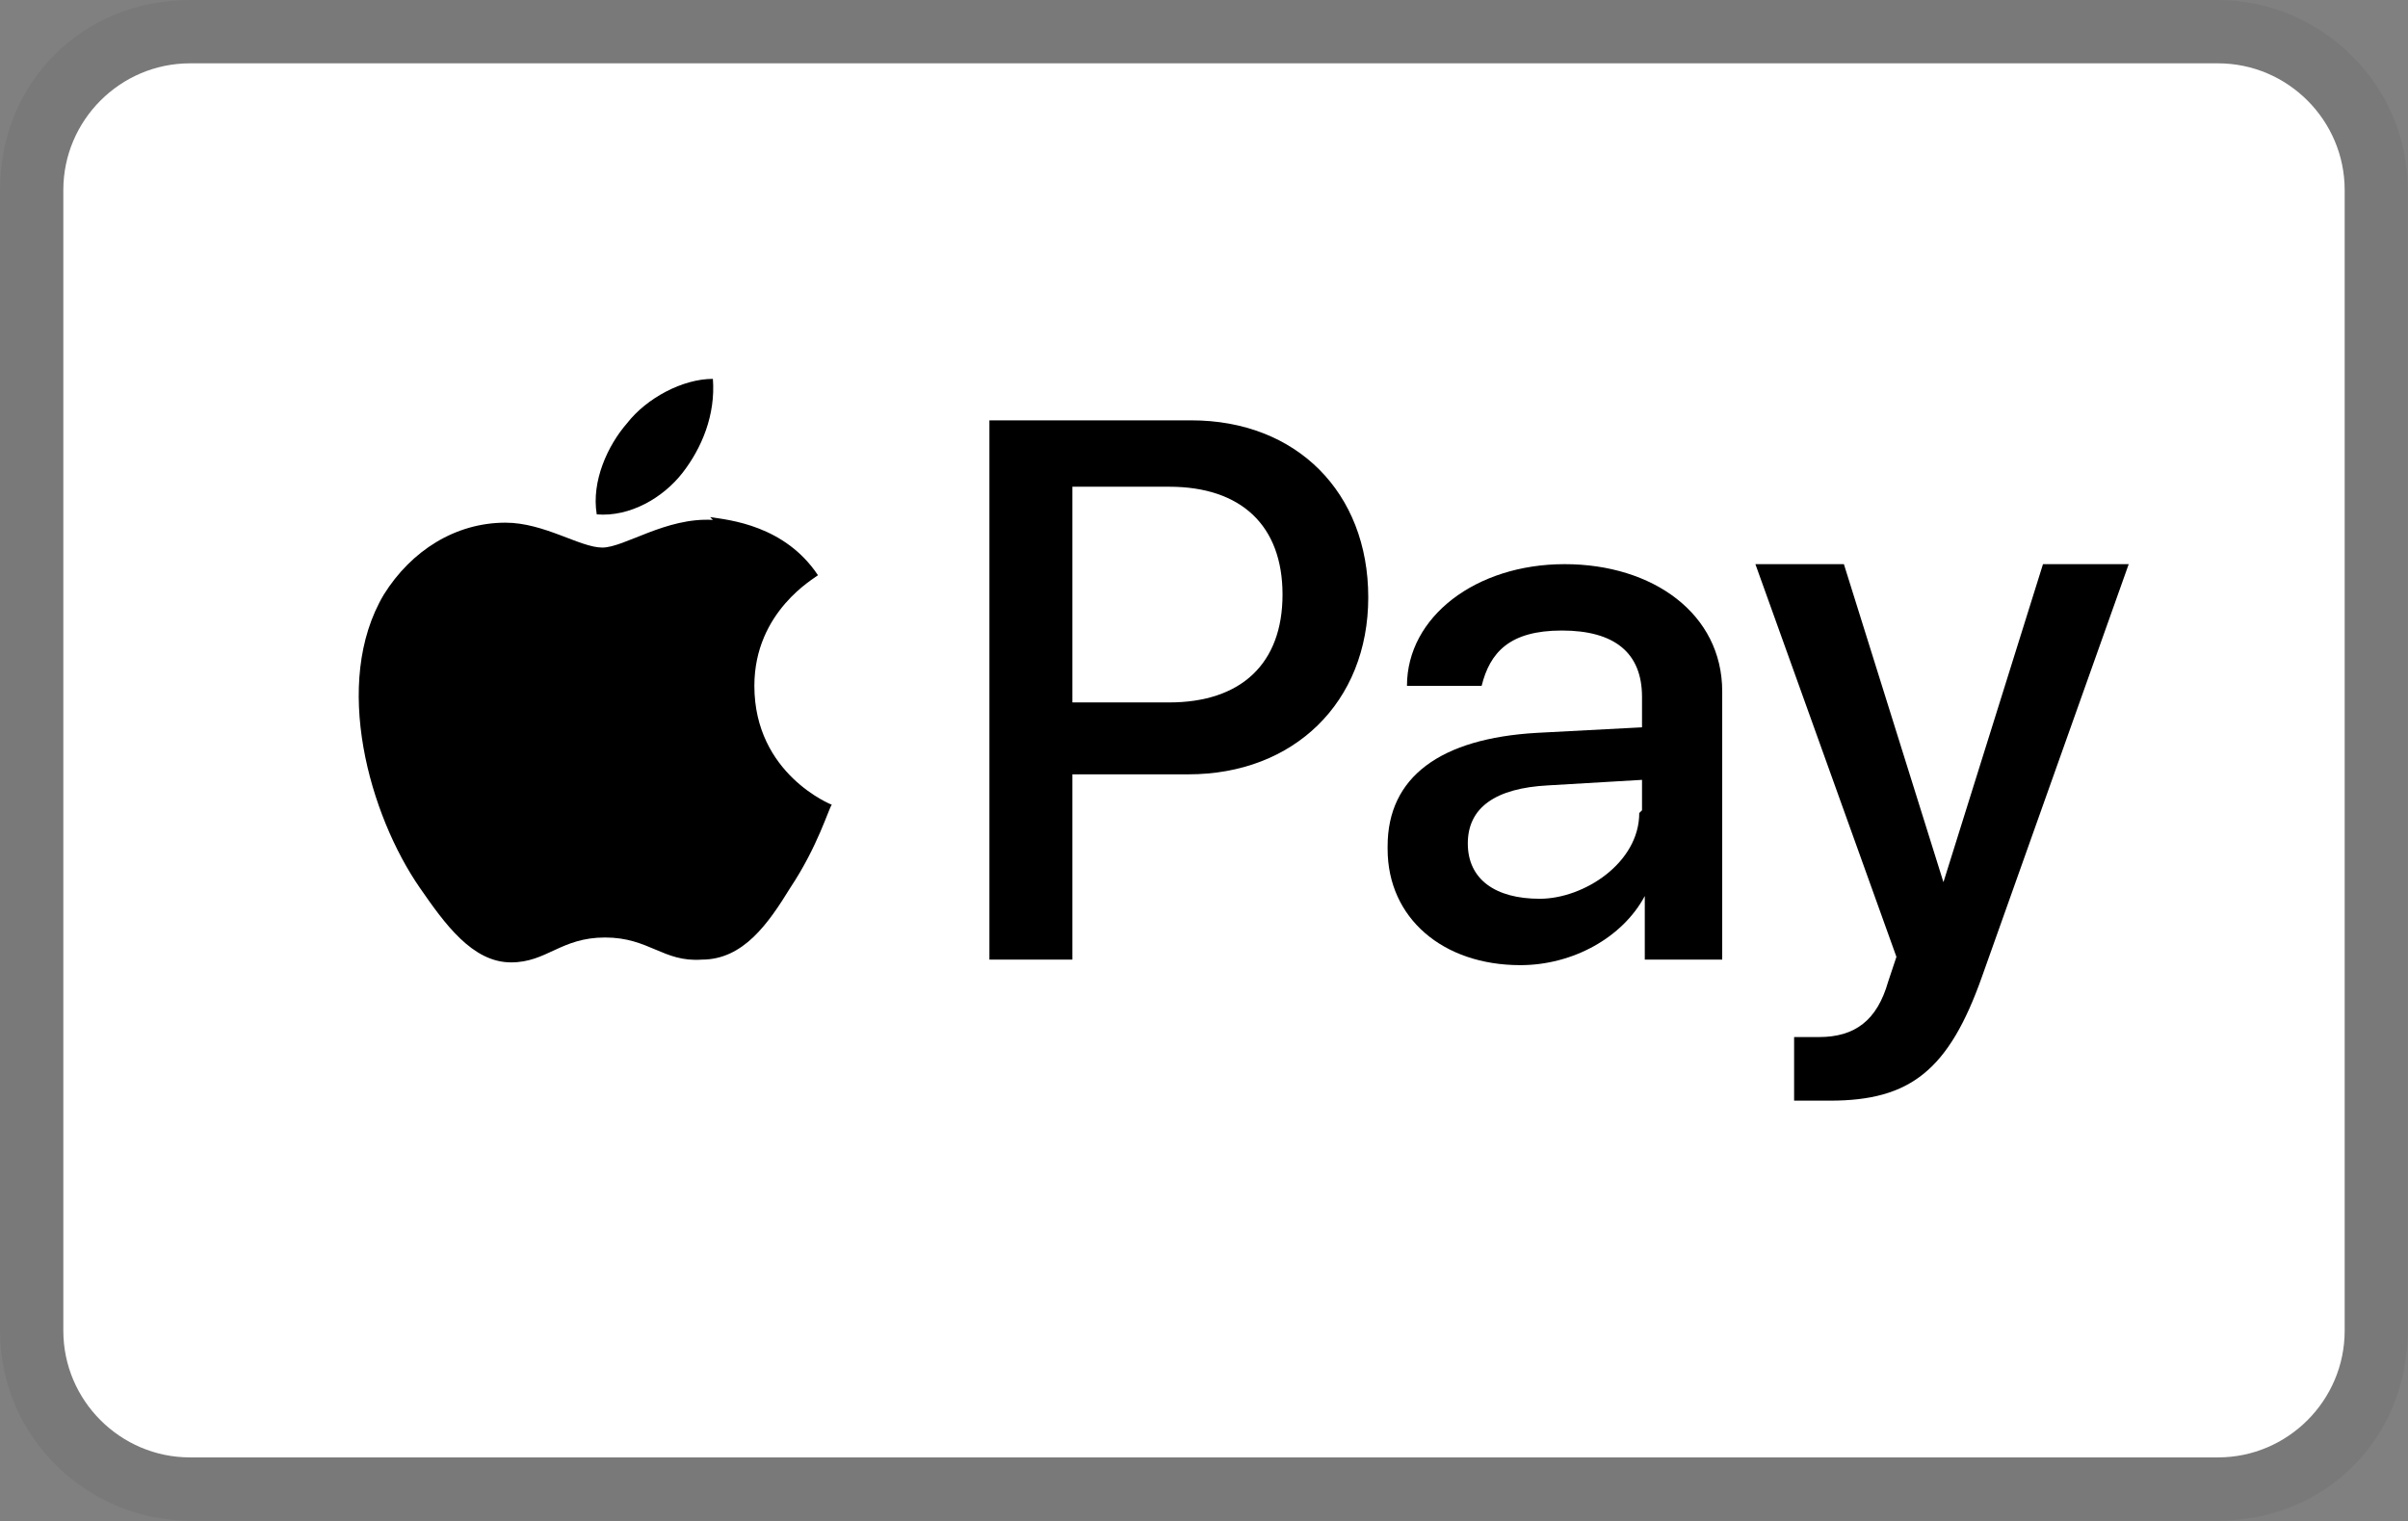
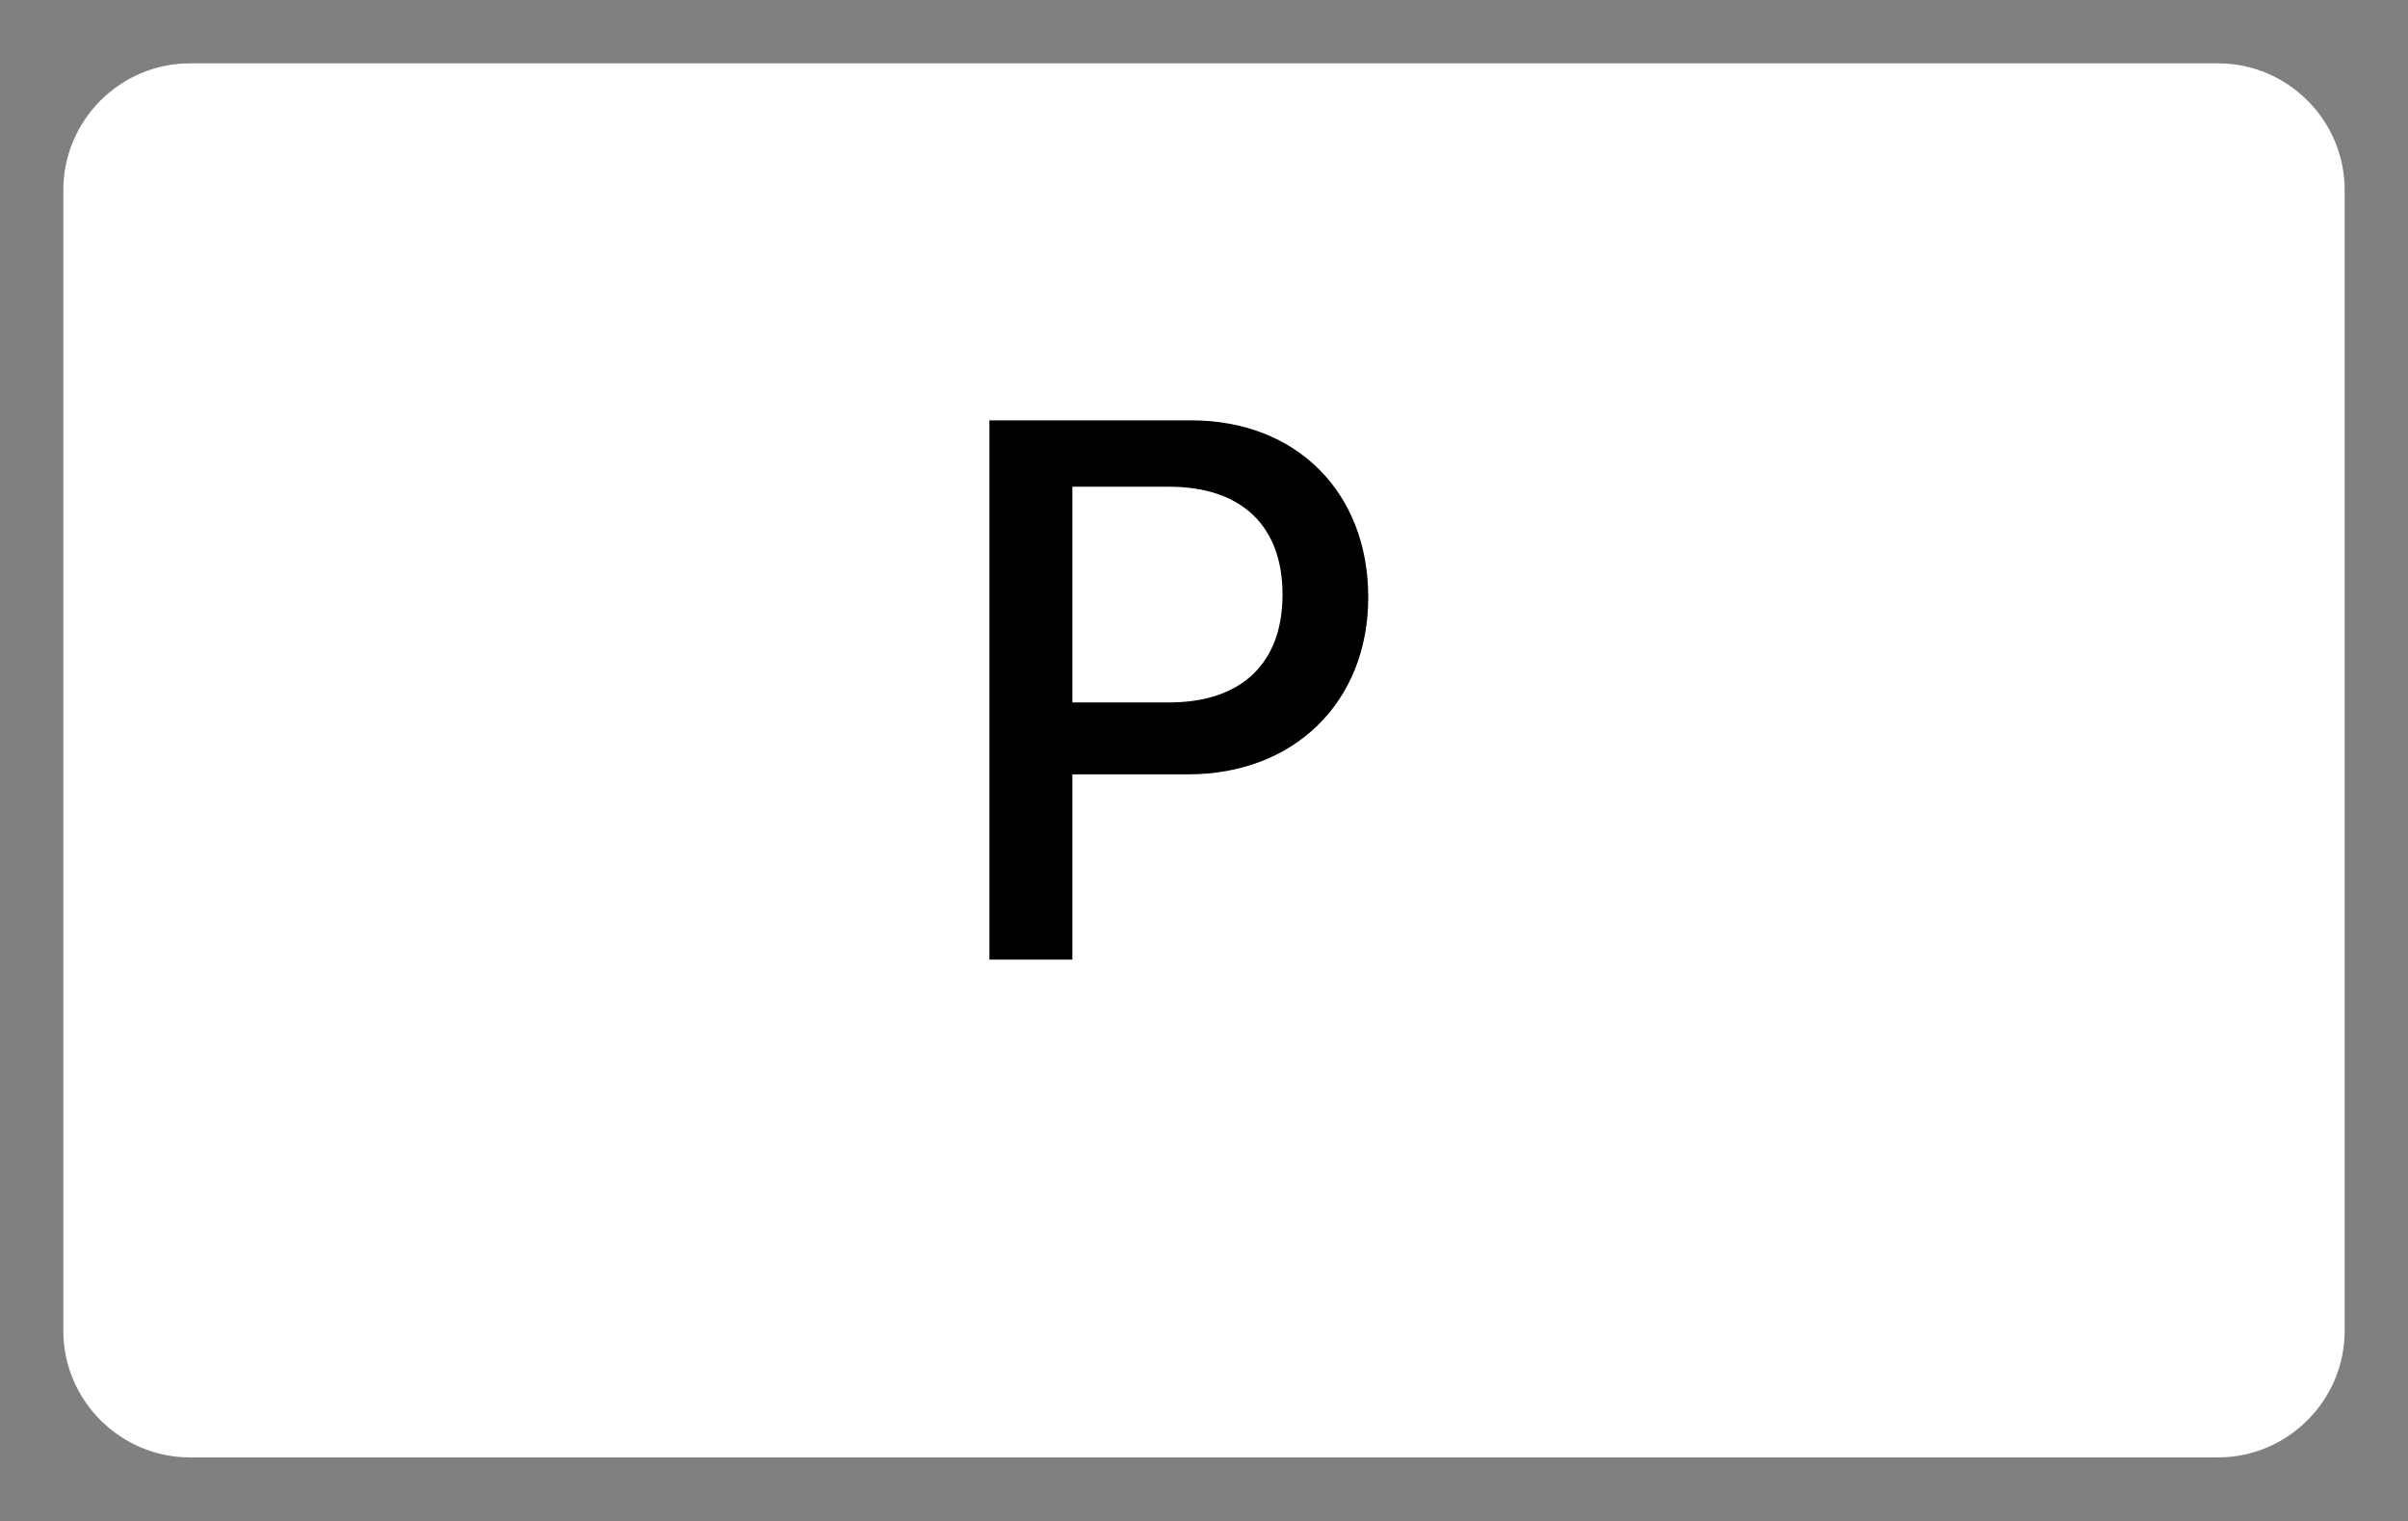
<svg xmlns="http://www.w3.org/2000/svg" id="Ebene_1" data-name="Ebene 1" viewBox="0 0 87.08 55">
  <rect x="0" y="0" width="87.08" height="55" fill="#808080" stroke="none" />
  <defs>
    <style>
      .cls-1 {
        fill: #fff;
      }

      .cls-2 {
        fill: #232323;
        isolation: isolate;
        opacity: .07;
      }
    </style>
  </defs>
-   <path class="cls-2" d="M80.21,0H6.87C2.98,0,0,2.98,0,6.87v41.25c0,3.9,3.21,6.87,6.87,6.87h73.33c3.9,0,6.87-2.98,6.87-6.87V6.87c0-3.9-3.21-6.87-6.87-6.87Z" />
  <path class="cls-1" d="M80.21,2.29c2.52,0,4.58,2.06,4.58,4.58v41.25c0,2.52-2.06,4.58-4.58,4.58H6.87c-2.52,0-4.58-2.06-4.58-4.58V6.87c0-2.52,2.06-4.58,4.58-4.58h73.33" />
  <g>
    <g>
-       <path d="M24.68,17.1c.7-.9,1.2-2.1,1.1-3.4-1.1,0-2.4.7-3.1,1.6-.7.8-1.3,2.1-1.1,3.3,1.2.1,2.4-.6,3.1-1.5" />
-       <path d="M25.78,18.8c-1.7-.1-3.2,1-4,1s-2.1-.9-3.5-.9c-1.8,0-3.4,1-4.4,2.6-1.9,3.2-.5,8,1.3,10.6.9,1.3,1.9,2.7,3.3,2.7,1.3,0,1.8-.9,3.4-.9s2.1.9,3.5.8c1.5,0,2.4-1.3,3.2-2.6,1-1.5,1.4-2.9,1.5-3,0,0-2.8-1.1-2.8-4.3,0-2.7,2.2-3.9,2.3-4-1.2-1.8-3.2-2-3.9-2.1" />
-     </g>
+       </g>
    <g>
      <path d="M43.08,15.2c3.8,0,6.4,2.6,6.4,6.4s-2.7,6.4-6.5,6.4h-4.2v6.7h-3V15.2h7.3ZM38.78,25.4h3.5c2.6,0,4.1-1.4,4.1-3.9s-1.5-3.9-4.1-3.9h-3.5v7.8Z" />
-       <path d="M50.18,30.6c0-2.5,1.9-3.9,5.4-4.1l3.8-.2v-1.1c0-1.6-1-2.4-2.9-2.4s-2.6.8-2.9,2h-2.7c0-2.5,2.5-4.4,5.7-4.4s5.7,1.8,5.7,4.6v9.7h-2.8v-2.3h0c-.8,1.5-2.6,2.5-4.5,2.5-2.8,0-4.8-1.7-4.8-4.2v-.1ZM59.38,29.3v-1.1l-3.4.2c-1.9.1-2.9.8-2.9,2.1s1,2,2.6,2,3.6-1.3,3.6-3.1l.1-.1Z" />
-       <path d="M64.88,39.8v-2.3h.9c1.3,0,2.1-.6,2.5-2l.3-.9-5.1-14.2h3.2l3.6,11.5h0l3.6-11.5h3.1l-5.3,14.9c-1.2,3.4-2.6,4.5-5.5,4.5s-1,0-1.2,0h-.1Z" />
    </g>
  </g>
</svg>